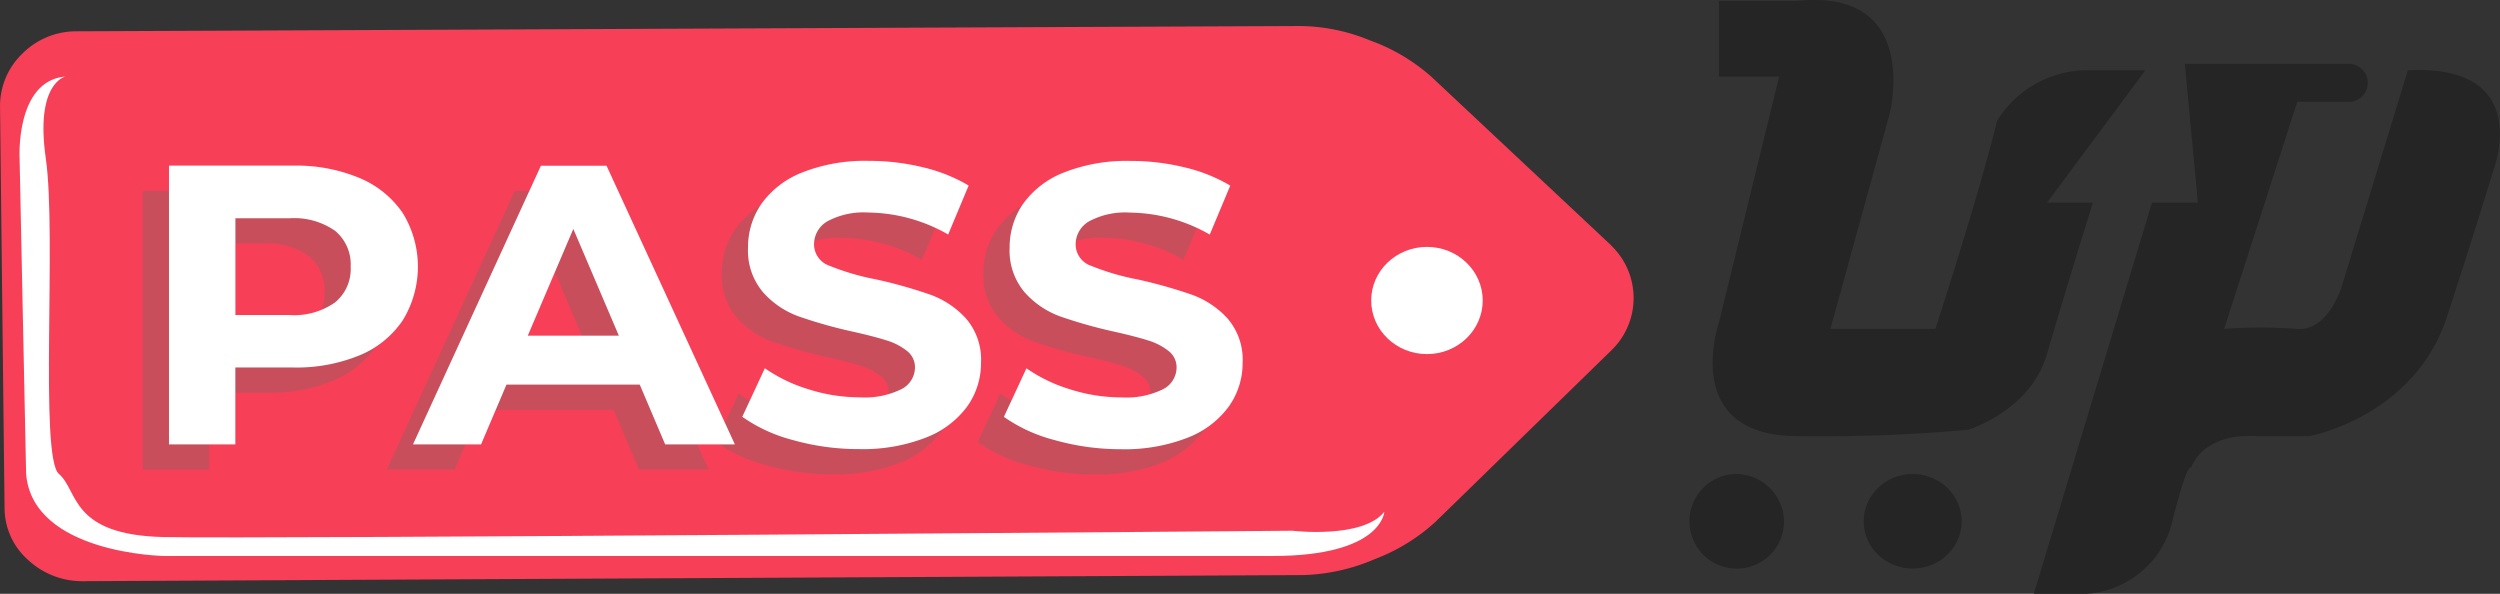
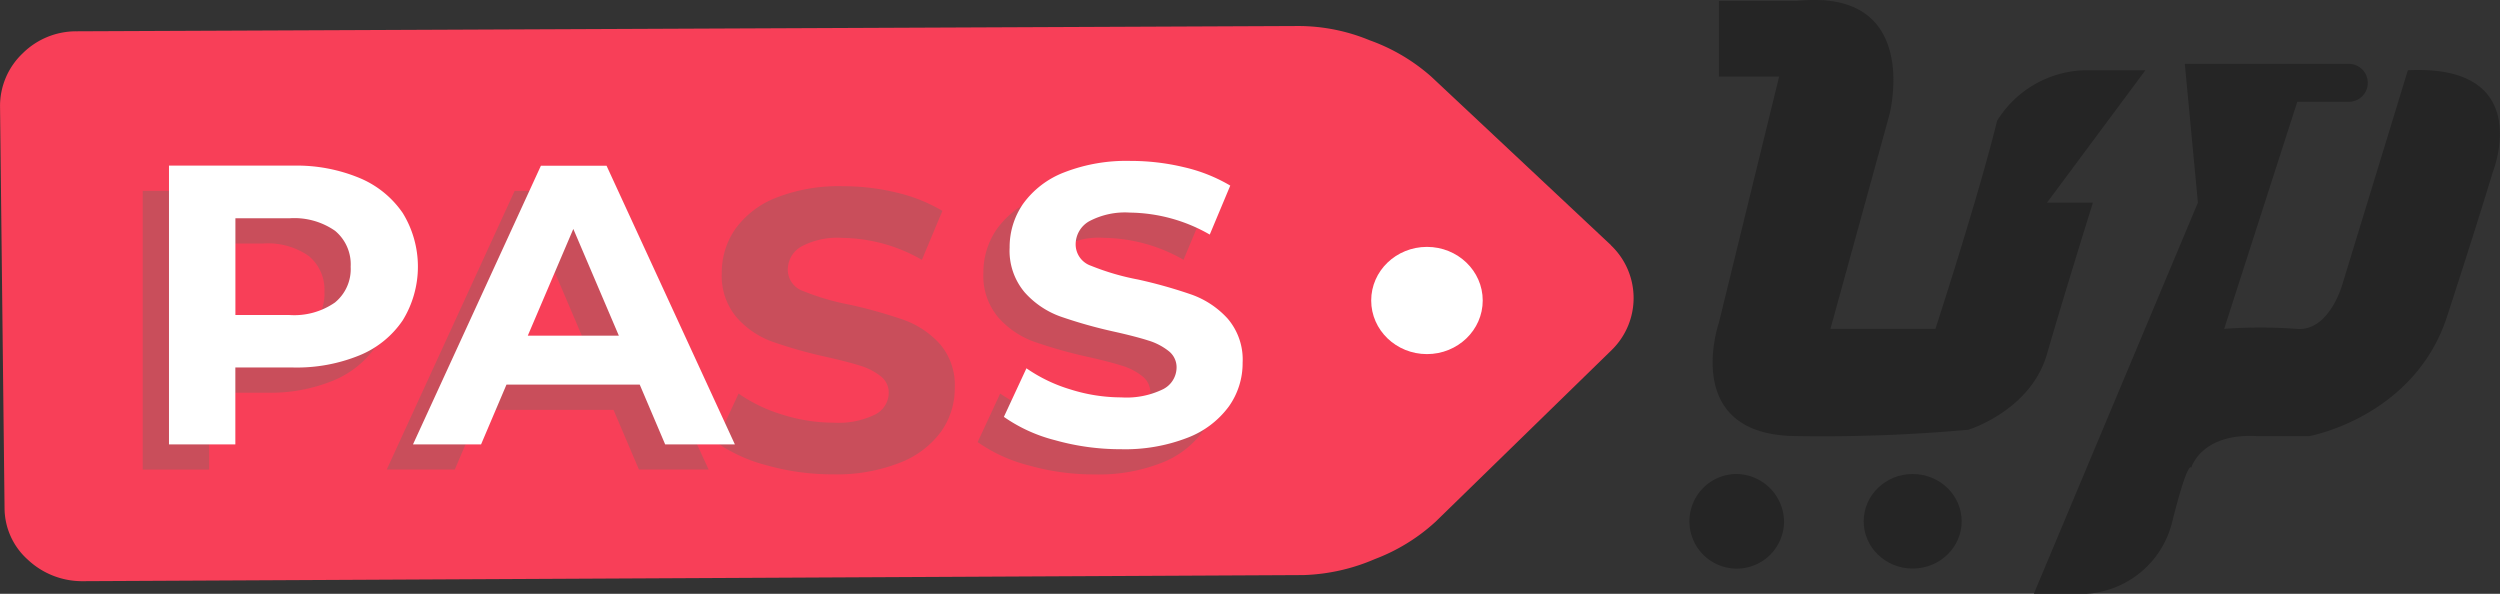
<svg xmlns="http://www.w3.org/2000/svg" id="Group_23" data-name="Group 23" width="125.219" height="29.743" viewBox="0 0 125.219 29.743">
  <rect x="0" y="0" width="125.219" height="29.743" fill="#333333" stroke="none" />
  <g id="Shape_4_1_" transform="translate(85.782)">
    <g id="Shape_4">
      <g id="Group_1" data-name="Group 1">
        <path id="Path_1" data-name="Path 1" d="M291.33,6.137h-3.067A5.333,5.333,0,0,0,283.9,8.671c-.921,3.776-3.087,10.419-3.087,10.419h-5.258l2.958-10.742s1.642-6.318-4.6-5.687l-3.944,16.113s-1.971,5.687,3.944,5.687a81.4,81.4,0,0,0,8.545-.317s3.122-.947,3.942-3.791,2.3-7.583,2.3-7.583h-2.3Z" transform="translate(-269.654 -2.618)" fill="#252525" />
      </g>
    </g>
  </g>
  <g id="Shape_5_1_" transform="translate(101.872 3.203)">
    <g id="Shape_5">
      <g id="Group_2" data-name="Group 2">
-         <path id="Path_2" data-name="Path 2" d="M337.335,13.058,334.049,23.8s-.658,2.369-2.3,2.211a24.52,24.52,0,0,0-3.615,0l3.662-11.373h2.582a.949.949,0,1,0,0-1.9h-8.215l.656,6.951h-2.3L318.6,39.281h2.629a4.736,4.736,0,0,0,4.271-3.475c.822-3.317.987-2.843.987-2.843s.492-1.738,3.286-1.58h2.629s5.259-.949,6.9-6,2.3-7.266,2.3-7.266S343.743,12.742,337.335,13.058Z" transform="translate(-318.603 -12.742)" fill="#252525" fill-rule="evenodd" />
+         <path id="Path_2" data-name="Path 2" d="M337.335,13.058,334.049,23.8s-.658,2.369-2.3,2.211a24.52,24.52,0,0,0-3.615,0l3.662-11.373h2.582a.949.949,0,1,0,0-1.9h-8.215l.656,6.951L318.6,39.281h2.629a4.736,4.736,0,0,0,4.271-3.475c.822-3.317.987-2.843.987-2.843s.492-1.738,3.286-1.58h2.629s5.259-.949,6.9-6,2.3-7.266,2.3-7.266S343.743,12.742,337.335,13.058Z" transform="translate(-318.603 -12.742)" fill="#252525" fill-rule="evenodd" />
      </g>
    </g>
  </g>
  <g id="Forma_1_copy_2_1_" transform="translate(0 1.302)">
    <g id="Forma_1_copy_2" transform="translate(0 0)">
      <g id="Group_3" data-name="Group 3">
        <path id="Path_3" data-name="Path 3" d="M89.385,17.709,80.39,9.274A9.438,9.438,0,0,0,77.3,7.449a9.372,9.372,0,0,0-3.552-.714L12.536,7a3.8,3.8,0,0,0-2.709,1.11A3.633,3.633,0,0,0,8.7,10.744l.226,20.128a3.476,3.476,0,0,0,1.162,2.59,3.97,3.97,0,0,0,2.752,1.08L74,34.236a9.755,9.755,0,0,0,3.559-.8,9.415,9.415,0,0,0,3.054-1.882l8.821-8.6a3.64,3.64,0,0,0-.054-5.242Z" transform="translate(-8.698 -6.734)" fill="#f83f58" />
      </g>
    </g>
  </g>
  <g id="Pass_1_" transform="translate(7.149 9.32)" opacity="0.19">
    <g id="Group_4" data-name="Group 4">
      <path id="Path_4" data-name="Path 4" d="M39.988,33.45a4.9,4.9,0,0,1,2.167,1.755,5.132,5.132,0,0,1,0,5.375,4.807,4.807,0,0,1-2.167,1.755,8.311,8.311,0,0,1-3.317.608h-2.9v3.849H30.447V32.832h6.224A8.2,8.2,0,0,1,39.988,33.45Zm-1.222,6.232a2.16,2.16,0,0,0,.781-1.785,2.182,2.182,0,0,0-.781-1.8,3.569,3.569,0,0,0-2.28-.628H33.774v4.846h2.711A3.568,3.568,0,0,0,38.766,39.683Z" transform="translate(-30.447 -32.592)" fill="#008e6a" />
      <path id="Path_5" data-name="Path 5" d="M78.983,43.8H72.308l-1.273,2.991H67.625l6.408-13.96H77.32l6.429,13.96H80.257Zm-1.047-2.453L75.656,36l-2.28,5.345Z" transform="translate(-55.404 -32.592)" fill="#008e6a" />
      <path id="Path_6" data-name="Path 6" d="M120.356,46.065A7.824,7.824,0,0,1,117.8,44.9l1.13-2.433a7.754,7.754,0,0,0,2.2,1.057,8.473,8.473,0,0,0,2.547.4,4.172,4.172,0,0,0,2.095-.409,1.23,1.23,0,0,0,.678-1.087,1.027,1.027,0,0,0-.4-.827,3.076,3.076,0,0,0-1.027-.529q-.627-.2-1.695-.439a23.8,23.8,0,0,1-2.691-.758,4.374,4.374,0,0,1-1.8-1.217,3.224,3.224,0,0,1-.749-2.234,3.8,3.8,0,0,1,.678-2.2,4.539,4.539,0,0,1,2.044-1.566,8.564,8.564,0,0,1,3.338-.578,11.393,11.393,0,0,1,2.691.319,8.1,8.1,0,0,1,2.3.917l-1.027,2.453a8.2,8.2,0,0,0-3.985-1.1,3.828,3.828,0,0,0-2.064.439,1.331,1.331,0,0,0-.668,1.157,1.132,1.132,0,0,0,.77,1.067,12.334,12.334,0,0,0,2.352.688,24.048,24.048,0,0,1,2.691.758,4.469,4.469,0,0,1,1.8,1.2,3.151,3.151,0,0,1,.75,2.214,3.735,3.735,0,0,1-.688,2.184A4.606,4.606,0,0,1,127,45.934a8.623,8.623,0,0,1-3.348.579A12.093,12.093,0,0,1,120.356,46.065Z" transform="translate(-89.085 -32.074)" fill="#008e6a" />
      <path id="Path_7" data-name="Path 7" d="M160.219,46.065a7.824,7.824,0,0,1-2.557-1.167l1.13-2.433a7.754,7.754,0,0,0,2.2,1.057,8.473,8.473,0,0,0,2.547.4,4.172,4.172,0,0,0,2.095-.409,1.23,1.23,0,0,0,.678-1.087,1.027,1.027,0,0,0-.4-.827,3.076,3.076,0,0,0-1.027-.529q-.627-.2-1.695-.439a23.8,23.8,0,0,1-2.691-.758,4.374,4.374,0,0,1-1.8-1.217,3.224,3.224,0,0,1-.749-2.234,3.8,3.8,0,0,1,.678-2.2,4.539,4.539,0,0,1,2.044-1.566,8.564,8.564,0,0,1,3.338-.578,11.393,11.393,0,0,1,2.691.319,8.1,8.1,0,0,1,2.3.917l-1.027,2.453a8.2,8.2,0,0,0-3.985-1.1,3.828,3.828,0,0,0-2.064.439,1.331,1.331,0,0,0-.668,1.157,1.132,1.132,0,0,0,.77,1.067,12.334,12.334,0,0,0,2.352.688,24.046,24.046,0,0,1,2.691.758,4.469,4.469,0,0,1,1.8,1.2,3.151,3.151,0,0,1,.75,2.214,3.735,3.735,0,0,1-.688,2.184,4.606,4.606,0,0,1-2.064,1.566,8.641,8.641,0,0,1-3.348.578A12.059,12.059,0,0,1,160.219,46.065Z" transform="translate(-115.844 -32.074)" fill="#008e6a" />
    </g>
  </g>
  <g id="Pass" transform="translate(8.464 8.056)">
    <g id="Group_5" data-name="Group 5" transform="translate(0)">
      <path id="Path_8" data-name="Path 8" d="M43.988,29.454a4.9,4.9,0,0,1,2.167,1.755,5.132,5.132,0,0,1,0,5.375,4.807,4.807,0,0,1-2.167,1.755,8.311,8.311,0,0,1-3.317.608h-2.9V42.8H34.447V28.836h6.224A8.2,8.2,0,0,1,43.988,29.454Zm-1.222,6.232a2.16,2.16,0,0,0,.781-1.785,2.182,2.182,0,0,0-.781-1.8,3.569,3.569,0,0,0-2.28-.628H37.774v4.846h2.711A3.568,3.568,0,0,0,42.766,35.687Z" transform="translate(-34.447 -28.596)" fill="#fff" />
      <path id="Path_9" data-name="Path 9" d="M82.983,39.805H76.308L75.035,42.8h-3.41l6.408-13.96H81.32L87.749,42.8H84.257Zm-1.047-2.453-2.28-5.345-2.28,5.345Z" transform="translate(-59.404 -28.596)" fill="#fff" />
-       <path id="Path_10" data-name="Path 10" d="M124.356,42.07A7.824,7.824,0,0,1,121.8,40.9l1.13-2.433a7.754,7.754,0,0,0,2.2,1.057,8.473,8.473,0,0,0,2.547.4,4.172,4.172,0,0,0,2.095-.409,1.23,1.23,0,0,0,.678-1.087,1.027,1.027,0,0,0-.4-.827,3.076,3.076,0,0,0-1.027-.529q-.627-.2-1.695-.439a23.806,23.806,0,0,1-2.691-.758,4.374,4.374,0,0,1-1.8-1.217,3.223,3.223,0,0,1-.749-2.234,3.8,3.8,0,0,1,.678-2.2,4.539,4.539,0,0,1,2.044-1.566,8.564,8.564,0,0,1,3.338-.578,11.393,11.393,0,0,1,2.691.319,8.1,8.1,0,0,1,2.3.917l-1.027,2.453a8.2,8.2,0,0,0-3.985-1.1,3.827,3.827,0,0,0-2.064.439,1.331,1.331,0,0,0-.668,1.157,1.132,1.132,0,0,0,.77,1.067,12.354,12.354,0,0,0,2.352.688,23.987,23.987,0,0,1,2.691.758,4.469,4.469,0,0,1,1.8,1.2,3.151,3.151,0,0,1,.75,2.214,3.735,3.735,0,0,1-.688,2.184A4.606,4.606,0,0,1,131,41.939a8.642,8.642,0,0,1-3.348.578A12.068,12.068,0,0,1,124.356,42.07Z" transform="translate(-93.085 -28.079)" fill="#fff" />
      <path id="Path_11" data-name="Path 11" d="M164.219,42.07a7.824,7.824,0,0,1-2.557-1.167l1.13-2.433a7.754,7.754,0,0,0,2.2,1.057,8.473,8.473,0,0,0,2.547.4,4.172,4.172,0,0,0,2.095-.409,1.23,1.23,0,0,0,.678-1.087,1.027,1.027,0,0,0-.4-.827,3.076,3.076,0,0,0-1.027-.529q-.627-.2-1.695-.439a23.806,23.806,0,0,1-2.691-.758,4.375,4.375,0,0,1-1.8-1.217,3.223,3.223,0,0,1-.749-2.234,3.8,3.8,0,0,1,.678-2.2,4.539,4.539,0,0,1,2.044-1.566,8.564,8.564,0,0,1,3.338-.578,11.393,11.393,0,0,1,2.691.319,8.1,8.1,0,0,1,2.3.917l-1.027,2.453a8.2,8.2,0,0,0-3.985-1.1,3.827,3.827,0,0,0-2.064.439,1.331,1.331,0,0,0-.668,1.157,1.132,1.132,0,0,0,.77,1.067,12.353,12.353,0,0,0,2.352.688,23.986,23.986,0,0,1,2.691.758,4.469,4.469,0,0,1,1.8,1.2,3.151,3.151,0,0,1,.75,2.214,3.735,3.735,0,0,1-.688,2.184,4.606,4.606,0,0,1-2.064,1.566,8.642,8.642,0,0,1-3.348.578A12.071,12.071,0,0,1,164.219,42.07Z" transform="translate(-119.844 -28.079)" fill="#fff" />
    </g>
  </g>
  <g id="Ellipse_1_copy_4_3_" transform="translate(68.68 12.366)">
    <g id="Ellipse_1_copy_4">
      <g id="Group_6" data-name="Group 6">
        <ellipse id="Ellipse_1" data-name="Ellipse 1" cx="2.793" cy="2.685" rx="2.793" ry="2.685" fill="#fff" />
      </g>
    </g>
  </g>
  <g id="Shape_2_copy_2_1_" transform="translate(0.976 3.836)">
    <g id="Shape_2_copy_2" transform="translate(0 0)">
      <g id="Group_7" data-name="Group 7">
-         <path id="Path_12" data-name="Path 12" d="M75.428,37.487s-51.814.421-56.525.317-4.272-2.317-5.259-3.16-.109-12-.657-15.8.986-4.108.986-4.108c-2.52.211-2.3,4.108-2.3,4.108L12,34.644c.328,4,6.9,4.108,6.9,4.108H74.442c5.478,0,5.587-2.211,5.587-2.211C78.934,37.908,75.428,37.487,75.428,37.487Z" transform="translate(-11.668 -14.74)" fill="#fff" />
-       </g>
+         </g>
    </g>
  </g>
  <g id="Ellipse_1_copy_4_2_" transform="translate(84.452 23.742)">
    <g id="Ellipse_1_copy_4_1_">
      <g id="Group_8" data-name="Group 8">
        <path id="Path_13" data-name="Path 13" d="M268.061,77.652a2.37,2.37,0,1,0,2.454,2.368A2.412,2.412,0,0,0,268.061,77.652Z" transform="translate(-265.608 -77.652)" fill="#252525" />
      </g>
    </g>
  </g>
  <g id="Ellipse_1_copy_7_1_" transform="translate(93.347 23.742)">
    <g id="Ellipse_1_copy_7">
      <g id="Group_9" data-name="Group 9">
        <ellipse id="Ellipse_2" data-name="Ellipse 2" cx="2.454" cy="2.368" rx="2.454" ry="2.368" fill="#252525" />
      </g>
    </g>
  </g>
  <g id="Rectangle_1_1_" transform="translate(86.097 0.045)">
    <g id="Rectangle_1" transform="translate(0 0)">
      <g id="Group_10" data-name="Group 10">
        <rect id="Rectangle_1-2" data-name="Rectangle 1" width="5.258" height="3.791" fill="#252525" />
      </g>
    </g>
  </g>
</svg>